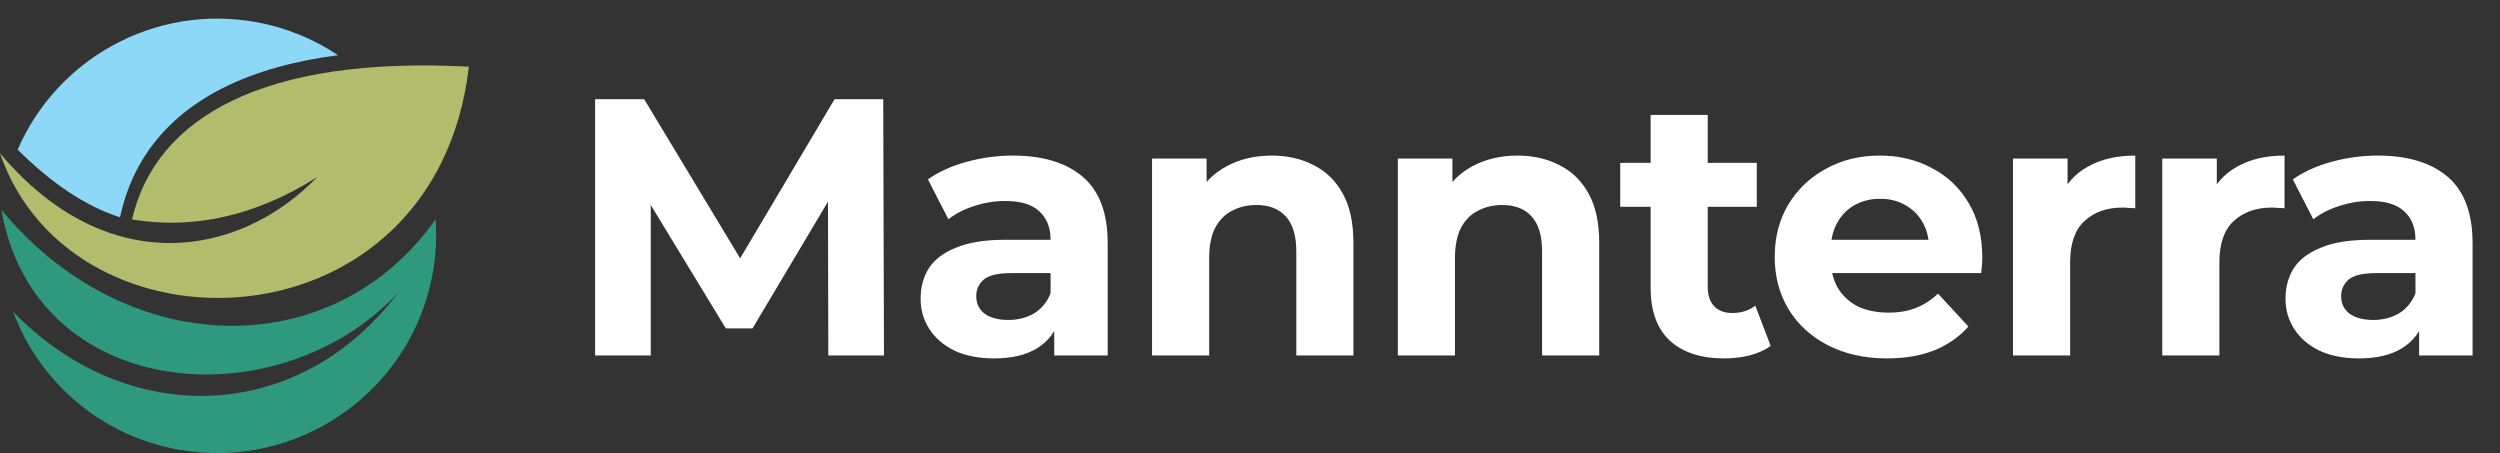
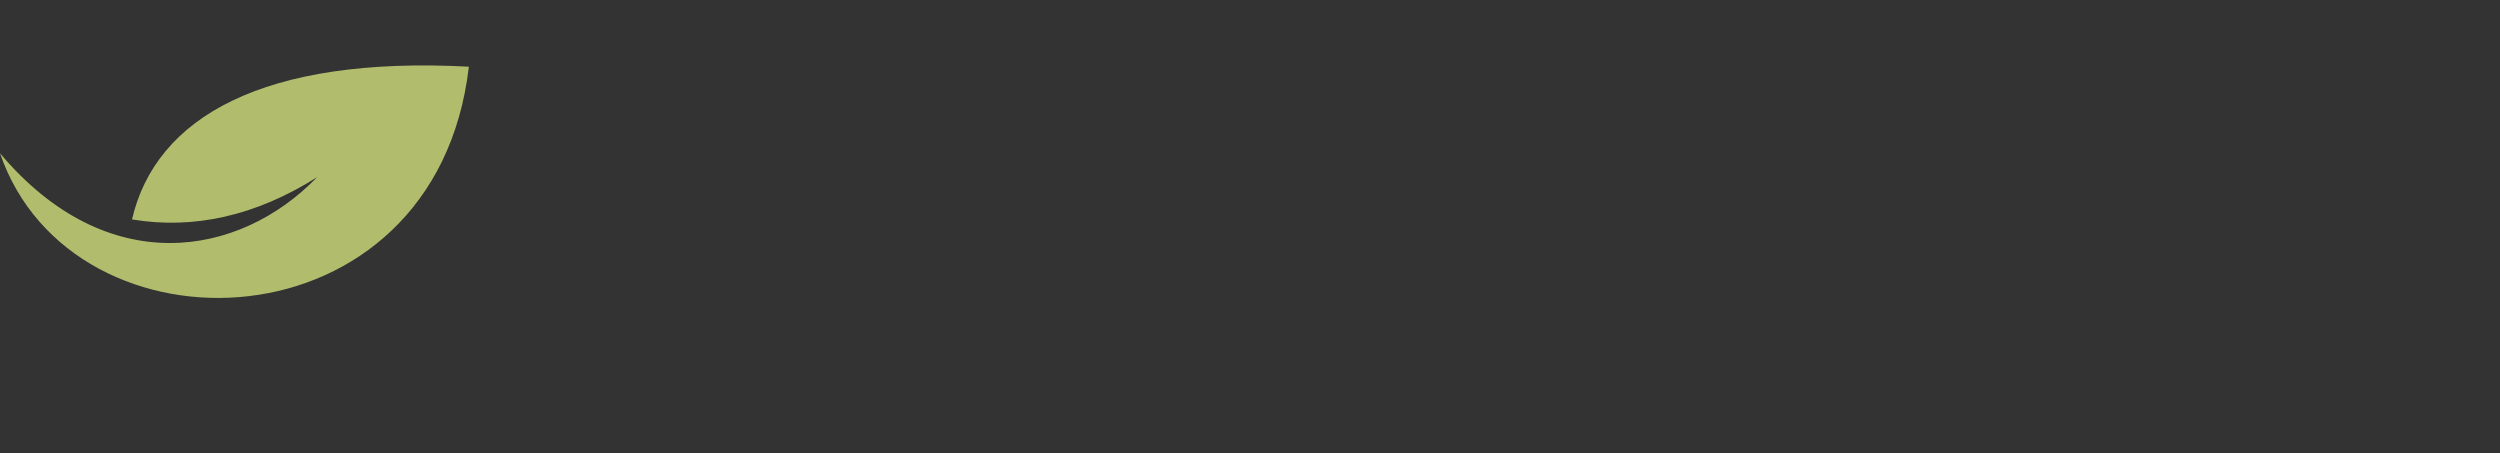
<svg xmlns="http://www.w3.org/2000/svg" width="640" height="116" viewBox="0 0 640 116" fill="none">
  <rect x="0" y="0" width="640" height="116" fill="#333333" stroke="none" />
-   <path d="M152.348 91V25.394H164.907L192.836 71.693H186.182L213.643 25.394H226.108L226.295 91H212.049L211.956 47.232H214.58L192.649 84.064H185.807L163.407 47.232H166.594V91H152.348ZM269.884 91V81.159L268.946 79.004V61.384C268.946 58.26 267.978 55.823 266.041 54.073C264.167 52.324 261.261 51.449 257.325 51.449C254.638 51.449 251.983 51.886 249.358 52.761C246.797 53.574 244.61 54.698 242.798 56.135L237.549 45.919C240.299 43.983 243.61 42.483 247.484 41.421C251.358 40.359 255.294 39.828 259.293 39.828C266.978 39.828 272.945 41.639 277.194 45.263C281.443 48.887 283.567 54.542 283.567 62.227V91H269.884ZM254.513 91.75C250.577 91.75 247.203 91.094 244.391 89.782C241.579 88.407 239.424 86.564 237.924 84.252C236.425 81.94 235.675 79.347 235.675 76.473C235.675 73.474 236.393 70.85 237.83 68.6C239.33 66.351 241.673 64.602 244.86 63.352C248.046 62.04 252.201 61.384 257.325 61.384H270.727V69.912H258.918C255.482 69.912 253.107 70.475 251.795 71.599C250.546 72.724 249.921 74.13 249.921 75.817C249.921 77.691 250.639 79.191 252.076 80.316C253.576 81.378 255.607 81.909 258.168 81.909C260.605 81.909 262.792 81.347 264.729 80.222C266.666 79.035 268.072 77.317 268.946 75.067L271.196 81.815C270.134 85.064 268.197 87.532 265.385 89.219C262.573 90.906 258.949 91.75 254.513 91.75ZM325.572 39.828C329.571 39.828 333.133 40.64 336.257 42.264C339.443 43.826 341.943 46.263 343.755 49.575C345.567 52.824 346.472 57.01 346.472 62.133V91H331.852V64.383C331.852 60.322 330.946 57.322 329.134 55.385C327.384 53.449 324.885 52.48 321.636 52.48C319.324 52.48 317.231 52.98 315.357 53.98C313.545 54.917 312.108 56.385 311.045 58.385C310.046 60.384 309.546 62.946 309.546 66.07V91H294.925V40.577H308.89V54.542L306.266 50.324C308.077 46.95 310.67 44.357 314.044 42.545C317.419 40.733 321.261 39.828 325.572 39.828ZM388.498 39.828C392.497 39.828 396.059 40.64 399.183 42.264C402.369 43.826 404.868 46.263 406.68 49.575C408.492 52.824 409.398 57.01 409.398 62.133V91H394.778V64.383C394.778 60.322 393.872 57.322 392.06 55.385C390.31 53.449 387.811 52.48 384.562 52.48C382.25 52.48 380.157 52.98 378.283 53.98C376.471 54.917 375.033 56.385 373.971 58.385C372.972 60.384 372.472 62.946 372.472 66.07V91H357.851V40.577H371.816V54.542L369.191 50.324C371.003 46.95 373.596 44.357 376.97 42.545C380.344 40.733 384.187 39.828 388.498 39.828ZM441.396 91.75C435.46 91.75 430.836 90.25 427.525 87.251C424.213 84.189 422.558 79.66 422.558 73.661V29.424H437.178V73.474C437.178 75.598 437.741 77.254 438.865 78.441C439.99 79.566 441.521 80.128 443.458 80.128C445.77 80.128 447.738 79.503 449.362 78.254L453.299 88.563C451.799 89.625 449.987 90.438 447.863 91C445.801 91.5 443.645 91.75 441.396 91.75ZM414.779 52.949V41.702H449.737V52.949H414.779ZM483.099 91.75C477.351 91.75 472.29 90.625 467.916 88.376C463.605 86.126 460.262 83.065 457.888 79.191C455.514 75.255 454.327 70.787 454.327 65.789C454.327 60.728 455.483 56.26 457.794 52.386C460.169 48.45 463.387 45.388 467.448 43.202C471.509 40.952 476.102 39.828 481.225 39.828C486.161 39.828 490.597 40.89 494.534 43.014C498.532 45.076 501.688 48.075 504 52.011C506.311 55.885 507.467 60.54 507.467 65.976C507.467 66.538 507.436 67.195 507.374 67.944C507.311 68.632 507.249 69.288 507.186 69.912H466.229V61.384H499.501L493.878 63.914C493.878 61.29 493.346 59.009 492.284 57.072C491.222 55.136 489.754 53.636 487.879 52.574C486.005 51.449 483.818 50.887 481.319 50.887C478.819 50.887 476.601 51.449 474.664 52.574C472.79 53.636 471.322 55.167 470.26 57.166C469.197 59.103 468.666 61.415 468.666 64.102V66.351C468.666 69.1 469.26 71.537 470.447 73.661C471.697 75.723 473.415 77.317 475.602 78.441C477.851 79.503 480.475 80.034 483.474 80.034C486.161 80.034 488.504 79.628 490.504 78.816C492.565 78.004 494.44 76.785 496.127 75.161L503.906 83.596C501.594 86.22 498.689 88.251 495.19 89.688C491.691 91.062 487.661 91.75 483.099 91.75ZM515.327 91V40.577H529.292V54.823L527.323 50.699C528.823 47.138 531.228 44.451 534.54 42.639C537.852 40.765 541.882 39.828 546.63 39.828V53.324C546.005 53.261 545.443 53.23 544.943 53.23C544.443 53.167 543.912 53.136 543.35 53.136C539.351 53.136 536.102 54.292 533.603 56.604C531.166 58.853 529.948 62.383 529.948 67.195V91H515.327ZM553.541 91V40.577H567.505V54.823L565.537 50.699C567.037 47.138 569.442 44.451 572.754 42.639C576.065 40.765 580.096 39.828 584.844 39.828V53.324C584.219 53.261 583.657 53.23 583.157 53.23C582.657 53.167 582.126 53.136 581.564 53.136C577.565 53.136 574.316 54.292 571.817 56.604C569.38 58.853 568.161 62.383 568.161 67.195V91H553.541ZM619.297 91V81.159L618.359 79.004V61.384C618.359 58.26 617.391 55.823 615.454 54.073C613.58 52.324 610.674 51.449 606.738 51.449C604.051 51.449 601.396 51.886 598.771 52.761C596.21 53.574 594.023 54.698 592.211 56.135L586.962 45.919C589.712 43.983 593.023 42.483 596.897 41.421C600.771 40.359 604.707 39.828 608.706 39.828C616.391 39.828 622.358 41.639 626.607 45.263C630.856 48.887 632.98 54.542 632.98 62.227V91H619.297ZM603.926 91.75C599.99 91.75 596.616 91.094 593.804 89.782C590.992 88.407 588.837 86.564 587.337 84.252C585.838 81.94 585.088 79.347 585.088 76.473C585.088 73.474 585.806 70.85 587.244 68.6C588.743 66.351 591.086 64.602 594.273 63.352C597.459 62.04 601.614 61.384 606.738 61.384H620.14V69.912H608.331C604.895 69.912 602.52 70.475 601.208 71.599C599.959 72.724 599.334 74.13 599.334 75.817C599.334 77.691 600.052 79.191 601.489 80.316C602.989 81.378 605.02 81.909 607.581 81.909C610.018 81.909 612.205 81.347 614.142 80.222C616.079 79.035 617.485 77.317 618.359 75.067L620.609 81.815C619.547 85.064 617.61 87.532 614.798 89.219C611.986 90.906 608.362 91.75 603.926 91.75Z" fill="white" />
-   <path fill-rule="evenodd" clip-rule="evenodd" d="M86.535 14.132C80.315 9.969 73.146 6.999 65.293 5.615C39.399 1.052 14.505 15.187 4.52 38.308C13.215 46.945 21.895 52.777 30.727 55.639L30.883 54.936C31.84 50.636 33.356 46.493 35.479 42.626C45.441 24.478 65.757 16.832 86.535 14.132Z" fill="#8DD7F7" />
-   <path fill-rule="evenodd" clip-rule="evenodd" d="M110.77 69.979C111.61 65.311 111.838 60.678 111.513 56.159C84.873 93.756 31.891 91.996 0.354 53.691C8.822 102.652 70.854 107.914 101.841 75.05C76.042 109.063 32.063 109.48 3.364 79.799C10.004 97.659 25.713 111.615 45.929 115.147C76.296 120.452 105.327 100.229 110.77 69.979Z" fill="#2F9980" />
  <path fill-rule="evenodd" clip-rule="evenodd" d="M120.026 17.072C67.618 14.282 39.882 29.942 33.793 56.171C49.494 58.815 65.492 55.282 81.155 45.369C61.356 65.874 27.42 71.83 0 39.229C18.463 93.176 111.56 90.207 120.026 17.072Z" fill="#B1BC6D" />
</svg>